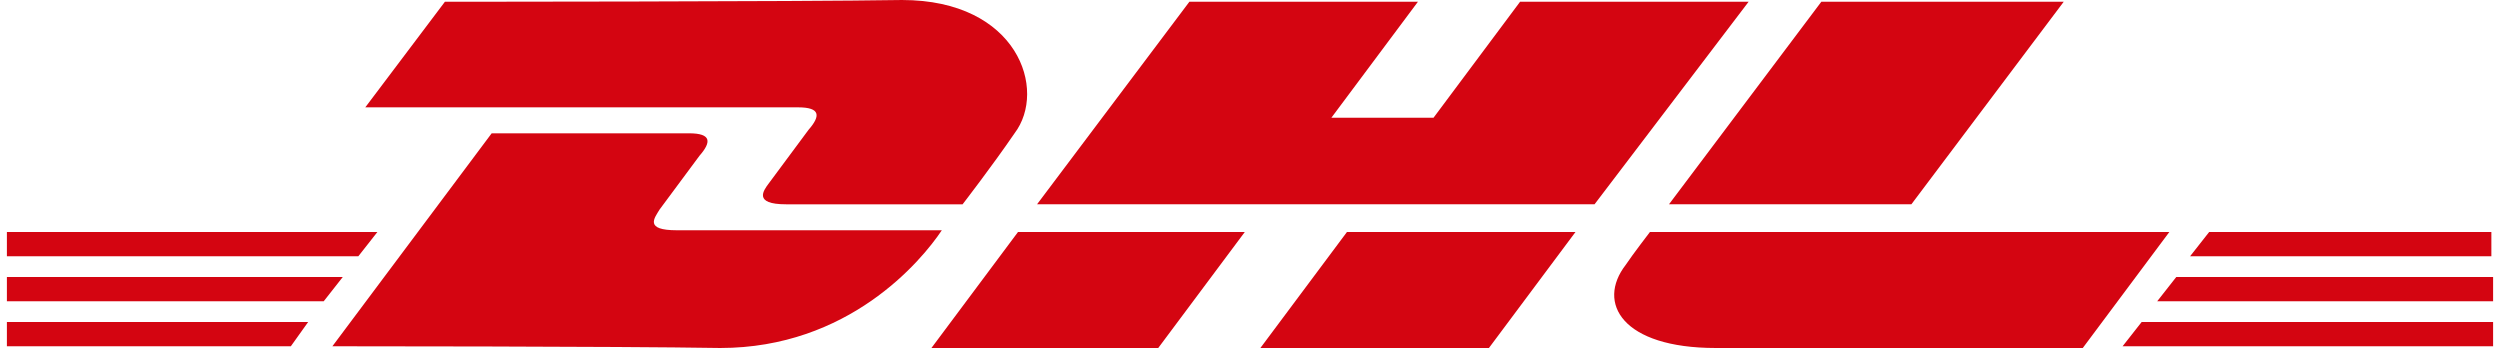
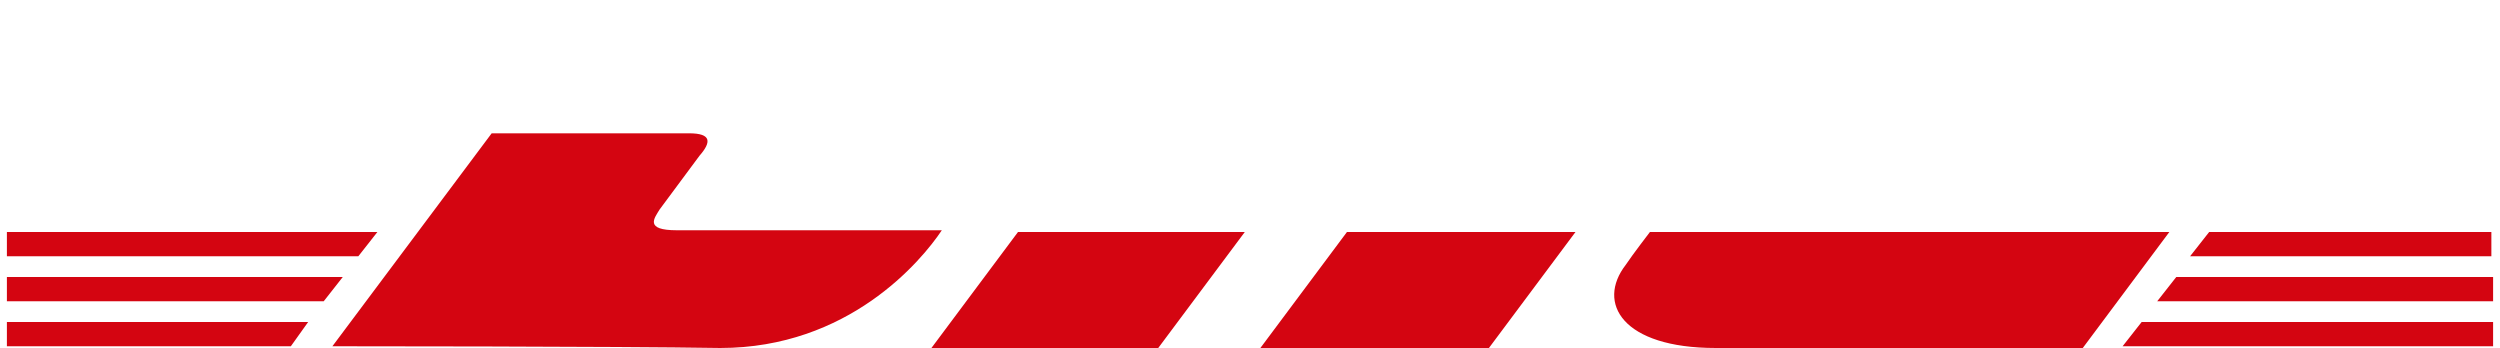
<svg xmlns="http://www.w3.org/2000/svg" height="348" viewBox="0 -.1 143.6 20.1" width="2500">
  <g fill="#d40511">
    <path d="m0 18.5h17.4l-1 1.4h-16.4zm143.5 1.4h-21.3l1.1-1.4h20.3v1.4zm-143.5-4h19.4l-1.1 1.4h-18.3zm0-2.6h21.4l-1.1 1.4h-20.3zm143.5 4h-19.3l1.1-1.4h18.3v1.4zm-16.3-4h16.3v1.4h-17.4zm-108.4 6.6 9.2-12.3h11.4c1.3 0 1.3.5.6 1.3-.6.8-1.7 2.3-2.3 3.1-.3.5-.9 1.2 1 1.2h15.3c-1.2 1.8-5.4 6.8-12.8 6.8-6-.1-22.4-.1-22.4-.1zm52.7-6.6-5 6.7h-13.1l5-6.7zm19.1 0-5 6.7h-13.2l5-6.7zm4.3 0s-1 1.3-1.4 1.9c-1.7 2.2-.2 4.8 5.2 4.8h21.2l5-6.7z" />
-     <path d="m25.3 0-4.6 6.1h25c1.3 0 1.3.5.6 1.3-.6.8-1.7 2.3-2.3 3.1-.3.4-.9 1.2 1 1.2h10.2s1.7-2.2 3-4.1c1.9-2.5.2-7.7-6.5-7.7-6 .1-26.4.1-26.4.1zm66.4 11.7h-32.2l8.8-11.7h13.2l-5 6.7h5.9l5-6.7h13.2zm27.1-11.7-8.8 11.7h-14l8.8-11.7z" />
  </g>
</svg>